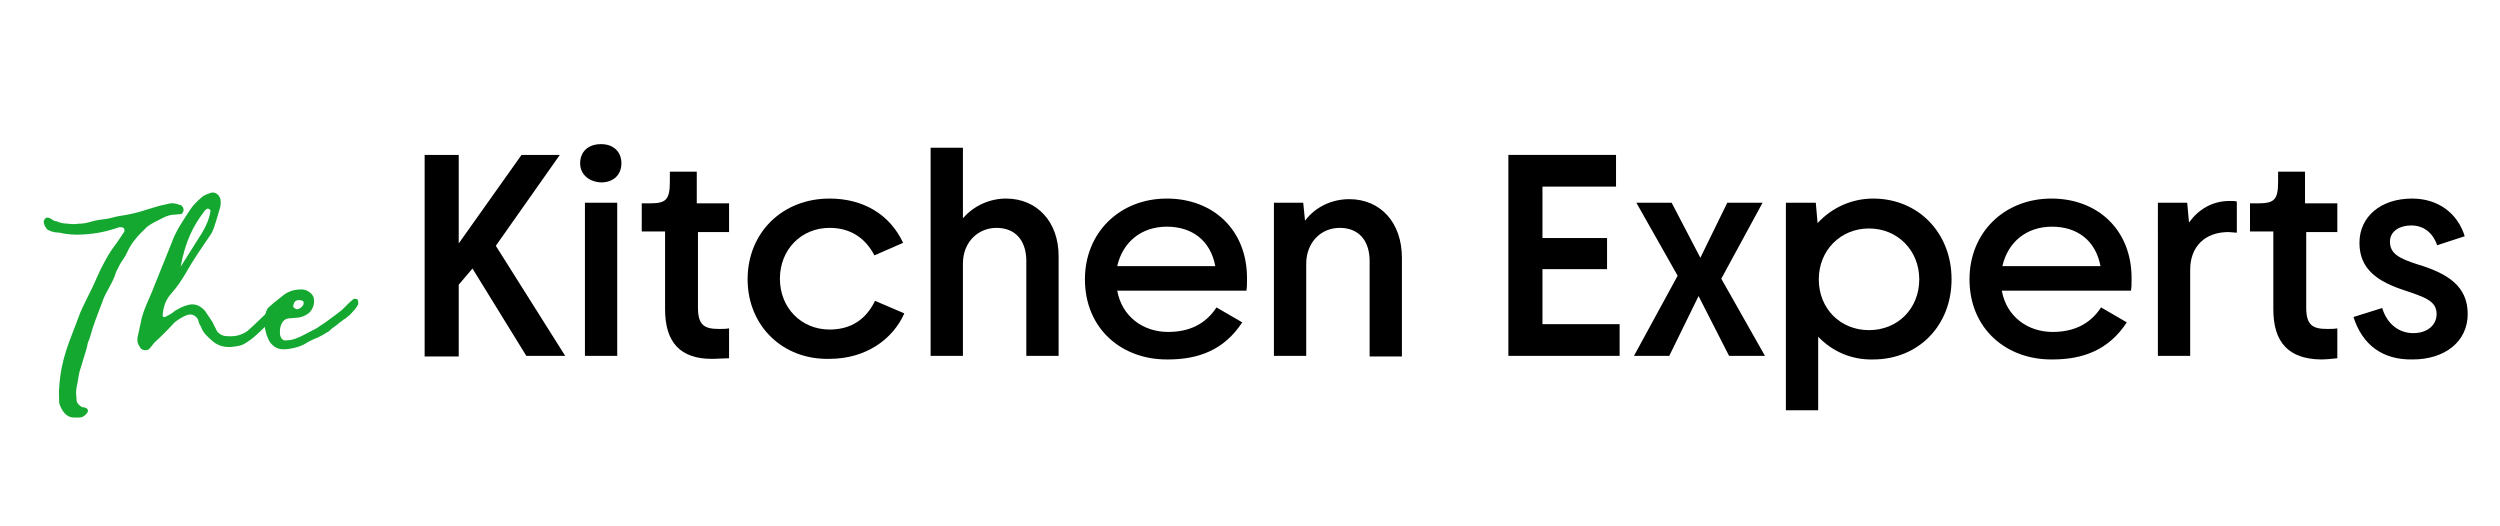
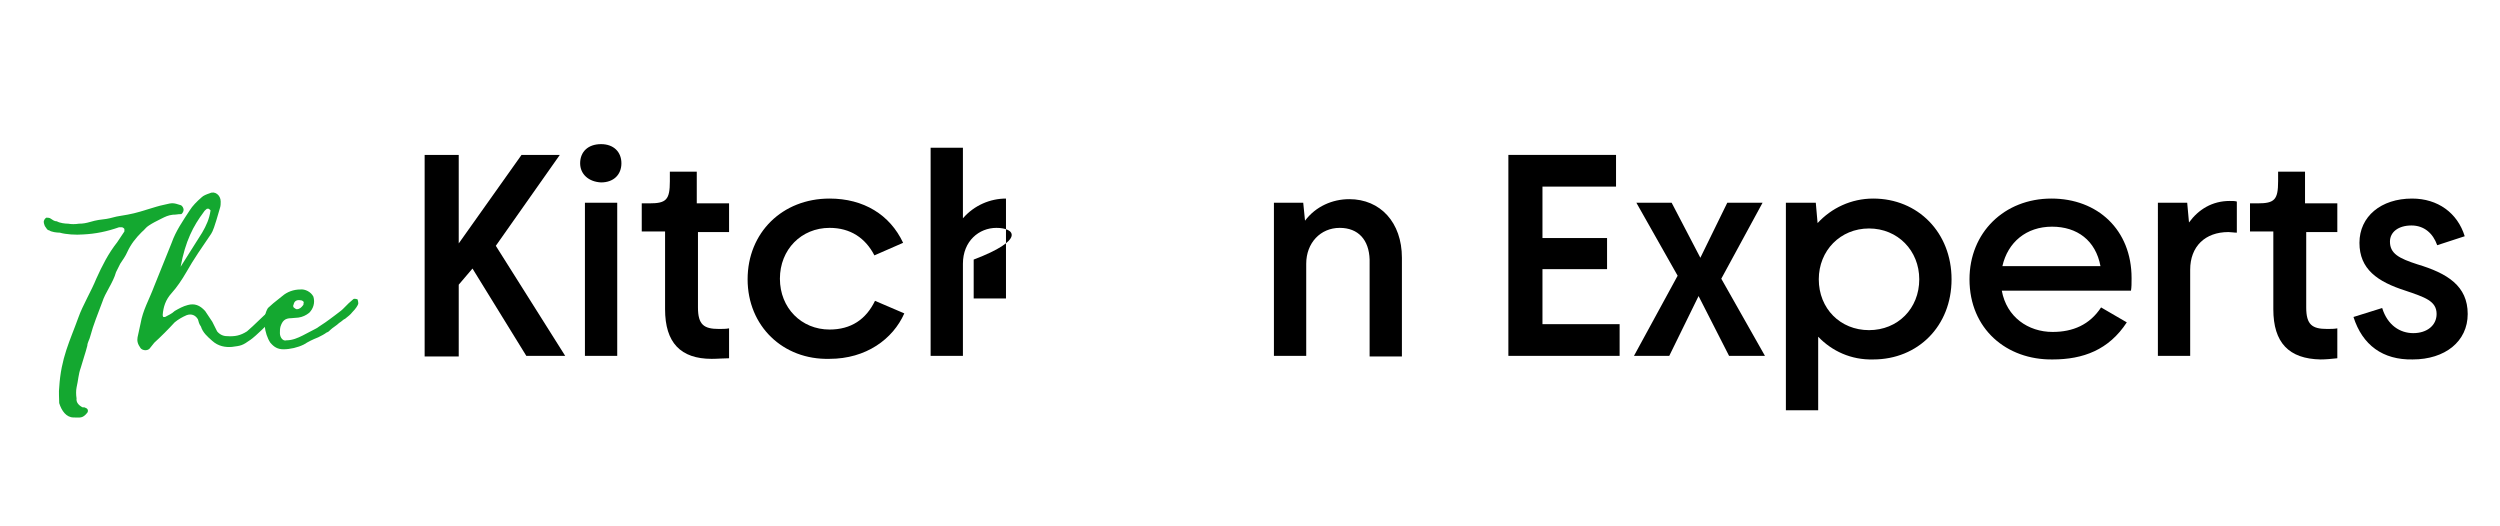
<svg xmlns="http://www.w3.org/2000/svg" version="1.1" id="Layer_1" x="0px" y="0px" viewBox="0 0 418 88" style="enable-background:new 0 0 418 88;" xml:space="preserve">
  <style type="text/css">
	.Drop_x0020_Shadow{fill:none;}
	.Outer_x0020_Glow_x0020_5_x0020_pt{fill:none;}
	.Blue_x0020_Neon{fill:none;stroke:#8AACDA;stroke-width:7;stroke-linecap:round;stroke-linejoin:round;}
	.Chrome_x0020_Highlight{fill:url(#SVGID_1_);stroke:#FFFFFF;stroke-width:0.363;stroke-miterlimit:1;}
	.Jive_GS{fill:#FFDD00;}
	.Alyssa_GS{fill:#A6D0E4;}
	.st0{fill:#14A830;}
</style>
  <linearGradient id="SVGID_1_" gradientUnits="userSpaceOnUse" x1="0" y1="0" x2="6.123234e-17" y2="-1">
    <stop offset="0" style="stop-color:#656565" />
    <stop offset="0.618" style="stop-color:#1B1B1B" />
    <stop offset="0.629" style="stop-color:#545454" />
    <stop offset="0.983" style="stop-color:#3E3E3E" />
  </linearGradient>
  <g>
    <path d="M71,25.9h5.7v14.8l10.5-14.8h6.4L82.9,41.1l11.6,18.4H88l-9-14.6l-2.3,2.7v12H71V25.9z" />
    <path d="M97,27.3c0-1.9,1.3-3.2,3.5-3.2c2.1,0,3.4,1.3,3.4,3.2s-1.3,3.2-3.4,3.2C98.4,30.4,97,29.1,97,27.3z M97.8,33.9h5.4v25.6   h-5.4V33.9z" />
    <path d="M111.2,51.7V38.7h-3.9v-4.7h1.3c2.8,0,3.4-0.6,3.4-3.7v-1.6h4.5v5.3h5.4v4.8h-5.2v12.6c0,2.9,1,3.6,3.5,3.6   c0.6,0,1.2,0,1.7-0.1v5C121,59.9,120,60,119,60C113.8,60,111.2,57.3,111.2,51.7z" />
    <path d="M125,46.7c0-7.8,5.8-13.5,13.7-13.5c5.7,0,10.1,2.7,12.3,7.4l-4.8,2.1c-1.5-2.9-4-4.6-7.5-4.6c-4.7,0-8.3,3.6-8.3,8.5   c0,4.9,3.6,8.5,8.3,8.5c3.6,0,6.1-1.7,7.6-4.8l4.9,2.1c-1.9,4.3-6.4,7.6-12.5,7.6C130.9,60.2,125,54.5,125,46.7z" />
-     <path d="M166.6,38.1c-2.9,0-5.6,2.2-5.6,6v15.4h-5.4V24.7h5.4v11.8c1.9-2.2,4.6-3.3,7.2-3.3c5.2,0,8.8,3.9,8.8,9.6v16.7h-5.4V43.4   C171.5,40.1,169.7,38.1,166.6,38.1z" />
-     <path d="M181.4,46.7c0-7.8,5.8-13.5,13.7-13.5c7.7,0,13.4,5.2,13.4,13.3c0,0.9,0,1.5-0.1,2.1h-21.6c0.8,4.4,4.4,6.9,8.5,6.9   c3.4,0,6.2-1.2,8.1-4.1l4.3,2.5c-3,4.6-7.3,6.2-12.4,6.2C187.6,60.2,181.4,55,181.4,46.7z M203.2,44.5c-0.8-4.3-3.9-6.6-8.1-6.6   c-4.3,0-7.4,2.6-8.3,6.6H203.2z" />
+     <path d="M166.6,38.1c-2.9,0-5.6,2.2-5.6,6v15.4h-5.4V24.7h5.4v11.8c1.9-2.2,4.6-3.3,7.2-3.3v16.7h-5.4V43.4   C171.5,40.1,169.7,38.1,166.6,38.1z" />
    <path d="M224,38.1c-3.2,0-5.6,2.5-5.6,6v15.4H213V33.9h4.9l0.3,3c1.8-2.4,4.6-3.6,7.4-3.6c5.2,0,8.8,3.9,8.8,9.8v16.5h-5.4V43.4   C228.9,40.1,227.1,38.1,224,38.1z" />
    <path d="M252.2,25.9h18v5.3h-12.3v8.6h10.8V45h-10.8v9.2h12.9v5.3h-18.6V25.9z" />
    <path d="M284,49.5l-4.9,10h-5.9l7.3-13.4l-6.9-12.2h5.9l4.8,9.2l4.5-9.2h5.9l-6.9,12.7l7.3,12.9h-6L284,49.5z" />
    <path d="M304,56.3v12.3h-5.4V33.9h5l0.3,3.4c2.3-2.5,5.6-4.1,9.3-4.1c7.5,0,13.1,5.7,13.1,13.5c0,7.8-5.6,13.4-13.1,13.4   C309.5,60.2,306.3,58.7,304,56.3z M320.9,46.7c0-4.8-3.6-8.5-8.4-8.5s-8.4,3.7-8.4,8.5c0,4.9,3.6,8.5,8.4,8.5   C317.3,55.2,320.9,51.6,320.9,46.7z" />
    <path d="M329.3,46.7c0-7.8,5.8-13.5,13.7-13.5c7.7,0,13.4,5.2,13.4,13.3c0,0.9,0,1.5-0.1,2.1h-21.6c0.8,4.4,4.4,6.9,8.5,6.9   c3.4,0,6.2-1.2,8.1-4.1l4.3,2.5c-3,4.6-7.3,6.2-12.4,6.2C335.5,60.2,329.3,55,329.3,46.7z M351.2,44.5c-0.8-4.3-3.9-6.6-8.1-6.6   c-4.3,0-7.4,2.6-8.3,6.6H351.2z" />
    <path d="M360.9,33.9h4.8l0.3,3.3c1.6-2.2,3.9-3.6,6.8-3.6c0.5,0,0.9,0,1.2,0.1v5.2c-0.5,0-1-0.1-1.4-0.1c-3.9,0-6.4,2.4-6.4,6.3   v14.4h-5.4V33.9z" />
    <path d="M380.1,51.7V38.7h-3.9v-4.7h1.3c2.8,0,3.4-0.6,3.4-3.7v-1.6h4.5v5.3h5.4v4.8h-5.2v12.6c0,2.9,1,3.6,3.5,3.6   c0.6,0,1.2,0,1.7-0.1v5c-0.9,0.1-1.9,0.2-2.8,0.2C382.7,60,380.1,57.3,380.1,51.7z" />
    <path d="M393.5,53l4.8-1.5c0.9,2.9,3,4.2,5.2,4.2c2.3,0,3.9-1.3,3.9-3.2c0-2.2-2-2.8-5.2-3.9c-4.7-1.5-7.7-3.6-7.7-8   c0-4.4,3.6-7.4,8.8-7.4c4.3,0,7.6,2.4,8.8,6.3l-4.6,1.5c-0.7-2-2.2-3.3-4.3-3.3c-2.2,0-3.6,1.1-3.6,2.7c0,2,1.5,2.8,4.6,3.8   c5,1.5,8.4,3.6,8.4,8.3c0,4.6-3.8,7.6-9.2,7.6C398.4,60.2,395,57.7,393.5,53z" />
  </g>
  <g>
    <path class="st0" d="M13.1,53.1c0.7-2,2.2-4.5,3-6.5c1-2.2,2-4.2,3.5-6.1l1.2-1.8v-0.4c0-0.1-0.3-0.3-0.4-0.3h-0.5   c-2,0.7-3.9,1.1-6,1.2c-1.2,0.1-2.9,0-3.9-0.3c-0.5,0-1.4-0.1-1.8-0.4c-0.3,0-0.4-0.3-0.7-0.7c-0.1-0.3-0.3-0.7-0.1-1   c0-0.1,0.3-0.5,0.5-0.4c0.4,0,0.5,0.1,0.8,0.3c0.4,0.3,0.7,0.3,0.8,0.3c0.5,0.3,1.4,0.4,1.9,0.4c0.5,0.1,1.2,0.1,1.8,0   c0.7,0,1.2-0.1,1.9-0.3c1-0.3,1.8-0.4,2.7-0.5c0.7-0.1,1.5-0.4,2.3-0.5c1.9-0.3,2.7-0.5,4.6-1.1c1.4-0.4,1.5-0.5,2.9-0.8   c1.2-0.3,1.4-0.3,2.6,0.1c0.3,0.1,0.5,0.5,0.5,0.8s-0.3,0.7-0.4,0.7c-0.7,0-0.7,0.1-1.4,0.1c-0.8,0.1-1.2,0.3-2,0.7s-1.4,0.7-2,1.1   c-0.5,0.3-0.7,0.7-1.2,1.1c-1,1-1.8,2-2.4,3.3c-0.3,0.7-0.8,1.4-1.2,2l-0.7,1.4c-0.5,1.8-1.8,3.4-2.3,5c-0.7,1.9-1.5,3.8-2,5.7   c-0.1,0.5-0.5,1.1-0.5,1.6c-0.3,1.2-0.8,2.6-1.1,3.7c-0.4,1.1-0.4,2-0.7,3.3c-0.1,0.5-0.1,1.2,0,1.8c-0.1,0.7,0.4,1.2,1,1.5   c0.3,0,0.4,0,0.5,0.1c0.4,0.1,0.5,0.5,0.3,0.8c-0.8,1-1.2,0.8-2.3,0.8c-1.2,0-2-1.1-2.4-2.4c0-0.8-0.1-1.9,0-2.6   C10.2,59.8,11.7,57,13.1,53.1z" />
    <path class="st0" d="M28.7,40.6c0.7-2,1.9-3.7,3-5.4c0.5-0.8,1.2-1.5,2-2.2c0.3-0.3,0.8-0.5,1.4-0.7c0.8-0.4,1.8,0.3,1.8,1.4   c0,0.3,0,0.7-0.1,1c-1,3.5-1.2,3.9-1.5,4.4c-1.5,2.2-2.9,4.2-4.2,6.5c-0.7,1.2-1.5,2.4-2.4,3.4c-1,1.1-1.4,2.3-1.5,3.7   c0,0.1,0.1,0.3,0.1,0.3c0.1,0,0.3,0,0.3,0c0.5-0.3,1.1-0.5,1.6-1c0.7-0.4,1.4-0.8,2.2-1c1.1-0.3,2,0,2.9,1l1.2,1.8l0.8,1.6   c0.4,0.5,1,0.8,1.6,0.8c1.4,0.1,2.3-0.1,3.4-0.8c1.2-1,2.7-2.6,3.7-3.4l1.8-1.6c0.1-0.1,0.7,0,0.7,0.1c0.1,0.3,0.3,0.5,0.1,0.7   c-0.1,0.4-0.4,0.7-2.4,2.6c-0.8,0.7-2.2,2.2-3.3,3c-1.4,1-1.6,1-3.1,1.2c-1.1,0.1-2.3-0.1-3.3-1c-0.8-0.7-1.6-1.4-1.9-2.4   c-0.3-0.4-0.4-0.8-0.5-1.2c-0.4-0.7-1.1-1-1.9-0.7c-0.7,0.3-1.4,0.7-2,1.2c-1.1,1.2-2.2,2.3-3.4,3.4l-0.8,1   c-0.4,0.4-1.2,0.3-1.5-0.1C23,57.5,22.9,57,23,56.4l0.5-2.3c0.4-2.3,1.4-3.9,2.3-6.3L28.7,40.6z M33.8,38.9   c0.7-1.2,1.2-2.3,1.4-3.7c0-0.1-0.1-0.1-0.3-0.3c0,0-0.1,0-0.3,0c-0.1,0.1-0.4,0.3-0.5,0.5c-1.8,2.4-3.1,4.9-3.9,9.2L33.8,38.9z" />
    <path class="st0" d="M45.7,50.7l1.5-1.2c0.8-0.7,1.9-1.1,3-1.1c0.8-0.1,1.8,0.4,2.2,1.2c0.3,1,0,2-0.7,2.7   c-0.5,0.4-1.1,0.7-1.8,0.8c-0.4,0-0.8,0.1-1.2,0.1c-1.1,0-1.5,0.5-1.8,1.4c-0.1,0.4-0.1,0.7-0.1,1.1c0,0.7,0.5,1.4,1.1,1.2   c1,0,1.9-0.4,2.7-0.8c0.7-0.4,1.6-0.8,2.3-1.2c0.4-0.3,1.1-0.7,1.5-1c0.4-0.3,1-0.7,1.5-1.1c0.5-0.4,1.1-0.8,1.4-1.1l1-1l0.8-0.7   c0.1-0.1,0.7,0,0.7,0.1c0.1,0.3,0.1,0.5,0.1,0.7c-0.1,0.3-0.4,0.8-1,1.4c-0.3,0.4-0.7,0.7-1.2,1.1c-0.3,0.1-0.5,0.4-1,0.7   c-0.4,0.4-1.1,0.8-1.4,1.1c-0.3,0.3-0.4,0.4-0.7,0.5c-0.4,0.3-0.8,0.5-1.4,0.8c-1,0.4-1.6,0.7-2.4,1.2c-1,0.5-2.3,0.8-3.4,0.8   c-1,0-1.6-0.4-2.2-1.1c-1-1.5-1.4-4.2-0.4-5.8L45.7,50.7z M50.2,50.2c-0.5-0.1-1,0.1-1.1,0.7c-0.1,0.1-0.1,0.4,0,0.5   c0.1,0.1,0.4,0.3,0.5,0.3c0.5,0,0.8-0.3,1.1-0.7c0.1-0.1,0-0.3,0.1-0.5C50.6,50.3,50.5,50.2,50.2,50.2z" />
  </g>
</svg>